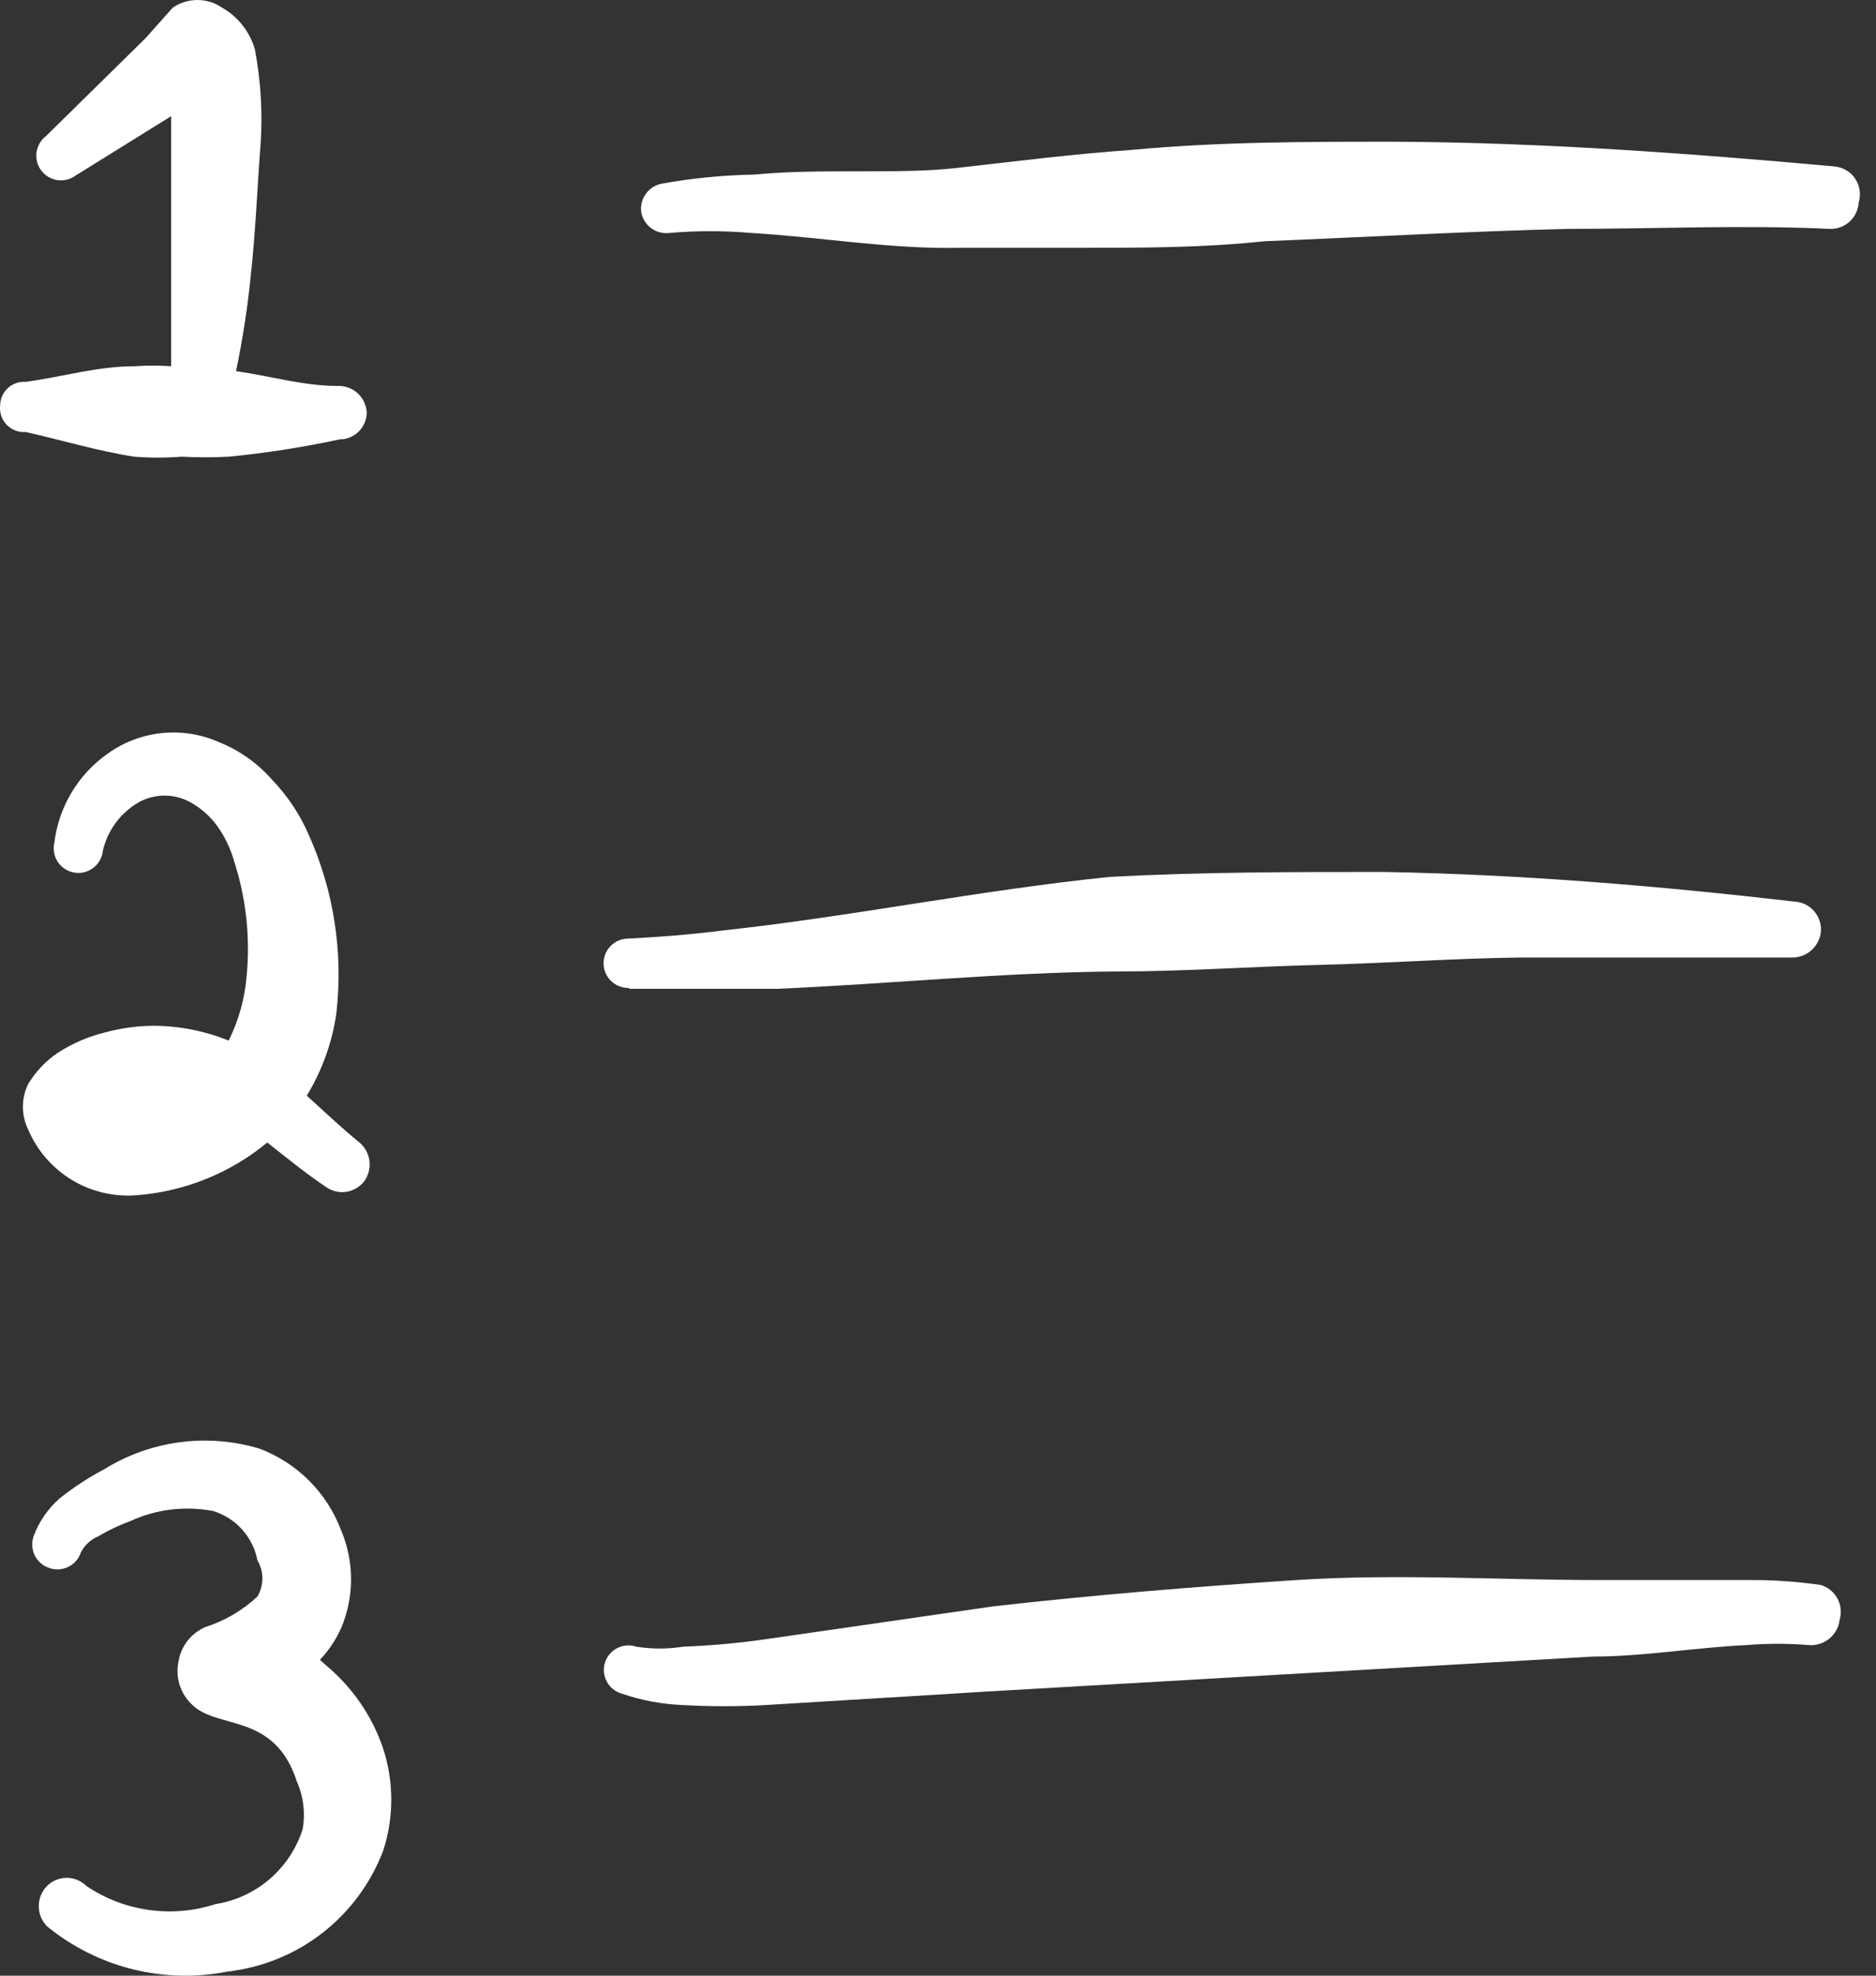
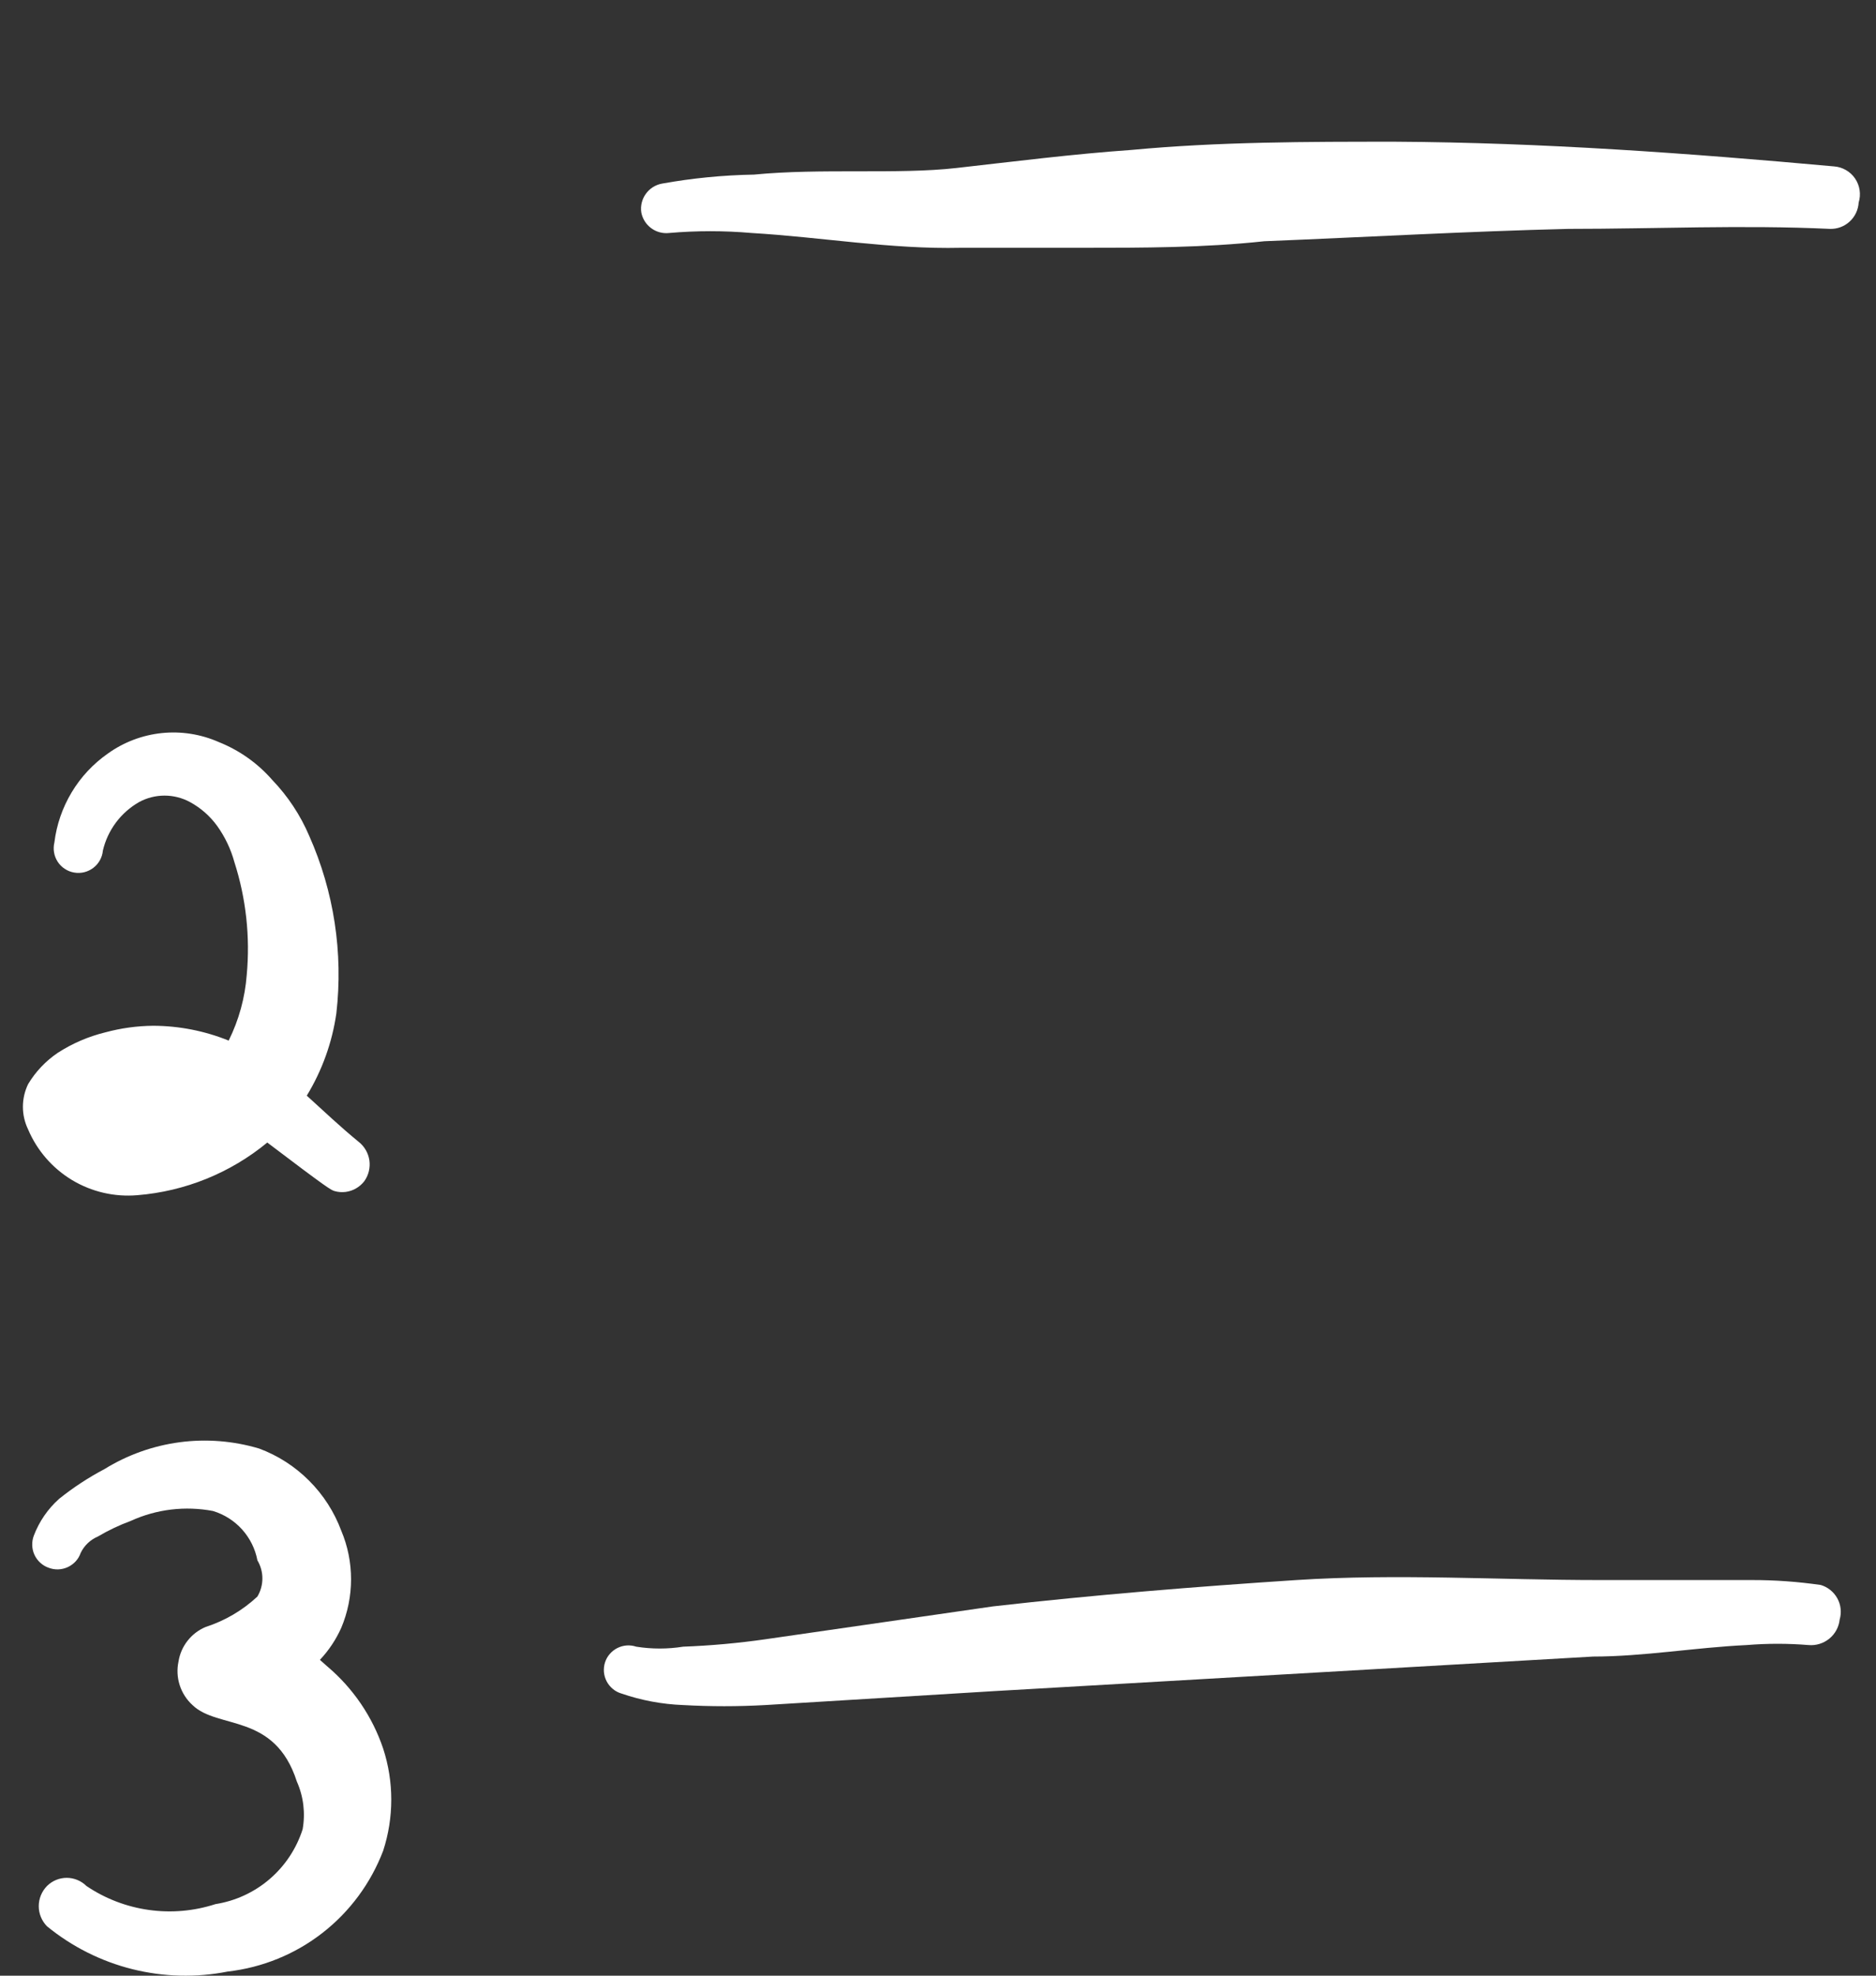
<svg xmlns="http://www.w3.org/2000/svg" width="38" height="40" viewBox="0 0 38 40" fill="none">
  <rect x="0" y="0" width="38" height="40" fill="#333333" stroke="none" />
-   <path d="M2.717 9.246C3.038 9.271 3.361 9.271 3.682 9.246C3.999 9.263 4.315 9.263 4.632 9.246C5.387 9.173 6.137 9.056 6.879 8.896C7.022 8.896 7.159 8.841 7.262 8.741C7.365 8.642 7.424 8.506 7.429 8.364C7.427 8.289 7.41 8.216 7.379 8.148C7.349 8.08 7.305 8.019 7.251 7.968C7.197 7.917 7.133 7.877 7.064 7.851C6.994 7.824 6.92 7.812 6.846 7.814C6.147 7.814 5.481 7.614 4.781 7.514C4.916 6.871 5.016 6.221 5.081 5.566C5.181 4.651 5.214 3.735 5.281 2.886C5.32 2.256 5.281 1.624 5.164 1.004C5.062 0.645 4.823 0.34 4.498 0.155C4.351 0.054 4.177 0 3.999 0C3.82 0 3.646 0.054 3.499 0.155L2.95 0.771L0.935 2.752C0.883 2.792 0.838 2.841 0.805 2.898C0.772 2.954 0.75 3.016 0.74 3.081C0.731 3.146 0.735 3.212 0.751 3.276C0.767 3.34 0.796 3.399 0.835 3.452C0.875 3.504 0.924 3.548 0.98 3.582C1.037 3.615 1.099 3.637 1.164 3.647C1.229 3.656 1.295 3.652 1.359 3.636C1.422 3.62 1.482 3.591 1.535 3.552L3.466 2.353V6.549V7.415C3.222 7.398 2.977 7.398 2.733 7.415C1.967 7.415 1.268 7.631 0.519 7.731C0.453 7.726 0.386 7.735 0.324 7.758C0.261 7.78 0.204 7.815 0.156 7.86C0.107 7.905 0.069 7.96 0.042 8.021C0.016 8.082 0.003 8.147 0.003 8.214C-0.005 8.284 0.003 8.355 0.026 8.422C0.049 8.489 0.087 8.55 0.136 8.601C0.185 8.652 0.245 8.691 0.311 8.716C0.377 8.742 0.448 8.752 0.519 8.747C1.268 8.913 1.967 9.13 2.717 9.246Z" fill="white" />
-   <path d="M2.784 24.198C3.749 24.12 4.667 23.748 5.414 23.132C5.797 23.432 6.18 23.748 6.58 24.015C6.639 24.061 6.706 24.095 6.778 24.115C6.851 24.136 6.926 24.141 7 24.132C7.075 24.122 7.146 24.099 7.211 24.061C7.276 24.024 7.333 23.974 7.379 23.915C7.467 23.792 7.503 23.641 7.482 23.492C7.46 23.343 7.381 23.208 7.263 23.116C6.896 22.816 6.563 22.5 6.214 22.183C6.524 21.674 6.728 21.108 6.813 20.518C6.954 19.292 6.765 18.05 6.263 16.922C6.084 16.502 5.83 16.119 5.514 15.79C5.219 15.452 4.848 15.19 4.432 15.024C4.069 14.864 3.671 14.801 3.277 14.842C2.883 14.883 2.506 15.026 2.184 15.257C1.888 15.464 1.638 15.731 1.452 16.041C1.266 16.351 1.146 16.696 1.102 17.055C1.086 17.122 1.083 17.191 1.095 17.259C1.106 17.326 1.132 17.391 1.169 17.448C1.207 17.506 1.256 17.555 1.314 17.592C1.371 17.63 1.436 17.655 1.504 17.666C1.571 17.678 1.641 17.675 1.707 17.659C1.774 17.642 1.836 17.612 1.891 17.57C1.945 17.529 1.991 17.476 2.024 17.416C2.057 17.356 2.078 17.29 2.084 17.221C2.132 17.016 2.222 16.823 2.348 16.654C2.474 16.485 2.634 16.344 2.817 16.239C2.975 16.153 3.153 16.108 3.333 16.108C3.513 16.108 3.691 16.153 3.849 16.239C4.066 16.357 4.254 16.522 4.399 16.722C4.558 16.944 4.676 17.192 4.748 17.455C4.984 18.19 5.069 18.966 4.998 19.736C4.963 20.199 4.839 20.651 4.632 21.068C4.145 20.871 3.625 20.769 3.1 20.768C2.774 20.771 2.449 20.816 2.134 20.901C1.791 20.985 1.465 21.125 1.168 21.317C0.925 21.482 0.72 21.698 0.569 21.95C0.5 22.093 0.464 22.249 0.464 22.408C0.464 22.567 0.5 22.723 0.569 22.866C0.75 23.293 1.062 23.652 1.46 23.892C1.858 24.131 2.321 24.238 2.784 24.198Z" fill="white" />
+   <path d="M2.784 24.198C3.749 24.12 4.667 23.748 5.414 23.132C6.639 24.061 6.706 24.095 6.778 24.115C6.851 24.136 6.926 24.141 7 24.132C7.075 24.122 7.146 24.099 7.211 24.061C7.276 24.024 7.333 23.974 7.379 23.915C7.467 23.792 7.503 23.641 7.482 23.492C7.46 23.343 7.381 23.208 7.263 23.116C6.896 22.816 6.563 22.5 6.214 22.183C6.524 21.674 6.728 21.108 6.813 20.518C6.954 19.292 6.765 18.05 6.263 16.922C6.084 16.502 5.83 16.119 5.514 15.79C5.219 15.452 4.848 15.19 4.432 15.024C4.069 14.864 3.671 14.801 3.277 14.842C2.883 14.883 2.506 15.026 2.184 15.257C1.888 15.464 1.638 15.731 1.452 16.041C1.266 16.351 1.146 16.696 1.102 17.055C1.086 17.122 1.083 17.191 1.095 17.259C1.106 17.326 1.132 17.391 1.169 17.448C1.207 17.506 1.256 17.555 1.314 17.592C1.371 17.63 1.436 17.655 1.504 17.666C1.571 17.678 1.641 17.675 1.707 17.659C1.774 17.642 1.836 17.612 1.891 17.57C1.945 17.529 1.991 17.476 2.024 17.416C2.057 17.356 2.078 17.29 2.084 17.221C2.132 17.016 2.222 16.823 2.348 16.654C2.474 16.485 2.634 16.344 2.817 16.239C2.975 16.153 3.153 16.108 3.333 16.108C3.513 16.108 3.691 16.153 3.849 16.239C4.066 16.357 4.254 16.522 4.399 16.722C4.558 16.944 4.676 17.192 4.748 17.455C4.984 18.19 5.069 18.966 4.998 19.736C4.963 20.199 4.839 20.651 4.632 21.068C4.145 20.871 3.625 20.769 3.1 20.768C2.774 20.771 2.449 20.816 2.134 20.901C1.791 20.985 1.465 21.125 1.168 21.317C0.925 21.482 0.72 21.698 0.569 21.95C0.5 22.093 0.464 22.249 0.464 22.408C0.464 22.567 0.5 22.723 0.569 22.866C0.75 23.293 1.062 23.652 1.46 23.892C1.858 24.131 2.321 24.238 2.784 24.198Z" fill="white" />
  <path d="M6.63 33.739L6.48 33.606C6.659 33.415 6.806 33.196 6.913 32.956C7.044 32.645 7.111 32.311 7.111 31.974C7.111 31.637 7.044 31.302 6.913 30.992C6.771 30.611 6.549 30.265 6.261 29.978C5.974 29.69 5.628 29.468 5.248 29.327C4.726 29.172 4.177 29.128 3.638 29.2C3.098 29.272 2.58 29.457 2.117 29.743C1.794 29.913 1.487 30.114 1.202 30.342C0.971 30.546 0.794 30.804 0.685 31.091C0.662 31.154 0.65 31.22 0.653 31.287C0.655 31.353 0.67 31.419 0.698 31.479C0.726 31.54 0.766 31.594 0.815 31.639C0.864 31.684 0.922 31.719 0.985 31.741C1.047 31.765 1.114 31.776 1.18 31.774C1.247 31.771 1.312 31.756 1.373 31.728C1.433 31.7 1.488 31.66 1.533 31.611C1.578 31.562 1.612 31.504 1.634 31.441C1.706 31.291 1.831 31.173 1.984 31.108C2.196 30.983 2.419 30.877 2.65 30.792C3.171 30.554 3.753 30.485 4.315 30.592C4.542 30.661 4.745 30.79 4.904 30.966C5.062 31.142 5.17 31.358 5.214 31.591C5.28 31.702 5.315 31.828 5.315 31.957C5.315 32.086 5.28 32.213 5.214 32.324C4.914 32.604 4.556 32.814 4.165 32.94C4.022 33 3.896 33.096 3.8 33.218C3.704 33.34 3.64 33.485 3.616 33.639C3.582 33.798 3.59 33.963 3.64 34.118C3.69 34.273 3.779 34.412 3.899 34.521C4.415 35.021 5.564 34.671 6.013 36.07C6.148 36.373 6.188 36.709 6.13 37.036C6.005 37.427 5.774 37.776 5.462 38.044C5.151 38.311 4.771 38.487 4.365 38.551C3.93 38.692 3.469 38.733 3.016 38.669C2.563 38.606 2.13 38.44 1.751 38.184C1.645 38.079 1.501 38.019 1.351 38.019C1.202 38.019 1.058 38.079 0.952 38.184C0.845 38.294 0.785 38.44 0.785 38.593C0.785 38.745 0.845 38.891 0.952 39C1.457 39.413 2.048 39.71 2.681 39.868C3.314 40.026 3.974 40.043 4.615 39.916C5.314 39.836 5.977 39.566 6.532 39.134C7.087 38.702 7.512 38.126 7.762 37.469C7.98 36.798 7.98 36.075 7.762 35.404C7.544 34.756 7.152 34.18 6.63 33.739Z" fill="white" />
  <path d="M37.15 3.369C34.202 3.102 31.239 2.886 28.258 2.869C26.477 2.869 24.695 2.869 22.913 3.036C21.731 3.119 20.549 3.269 19.367 3.402C18.185 3.535 16.636 3.402 15.271 3.535C14.646 3.546 14.022 3.607 13.406 3.718C13.275 3.743 13.158 3.817 13.081 3.926C13.003 4.034 12.97 4.169 12.99 4.301C13.014 4.429 13.086 4.543 13.191 4.62C13.296 4.698 13.427 4.732 13.556 4.717C14.11 4.669 14.667 4.669 15.221 4.717C16.636 4.801 18.052 5.05 19.467 5.017H21.931C23.147 5.017 24.379 5.017 25.611 4.884C27.675 4.801 29.724 4.684 31.771 4.634C33.536 4.634 35.301 4.551 37.066 4.634C37.214 4.639 37.357 4.586 37.466 4.486C37.575 4.387 37.64 4.248 37.649 4.101C37.674 4.02 37.681 3.934 37.668 3.849C37.656 3.765 37.624 3.685 37.576 3.614C37.528 3.544 37.465 3.485 37.391 3.443C37.317 3.4 37.234 3.375 37.15 3.369Z" fill="white" />
-   <path d="M12.758 20.019H15.755C18.053 19.919 20.318 19.686 22.615 19.669C23.981 19.669 25.346 19.569 26.711 19.536C28.077 19.503 29.442 19.403 30.807 19.386H36.269C36.421 19.395 36.57 19.345 36.685 19.245C36.8 19.145 36.872 19.005 36.885 18.853C36.889 18.779 36.879 18.704 36.855 18.634C36.83 18.563 36.792 18.498 36.743 18.443C36.693 18.387 36.633 18.342 36.566 18.309C36.499 18.277 36.426 18.258 36.352 18.254C33.605 17.937 30.841 17.704 28.027 17.654C26.178 17.654 24.33 17.654 22.482 17.754C19.851 18.021 17.271 18.553 14.656 18.837C14.007 18.92 13.374 18.97 12.725 19.003C12.593 19.003 12.466 19.056 12.372 19.149C12.278 19.243 12.226 19.37 12.226 19.503C12.226 19.635 12.278 19.762 12.372 19.856C12.466 19.949 12.593 20.002 12.725 20.002L12.758 20.019Z" fill="white" />
  <path d="M36.882 32.09C36.418 32.023 35.951 31.989 35.483 31.99H32.403C30.355 31.99 28.307 31.857 26.259 31.99C24.211 32.124 22.163 32.29 20.115 32.523L15.502 33.189C14.95 33.268 14.395 33.318 13.838 33.339C13.523 33.389 13.203 33.389 12.888 33.339C12.826 33.318 12.76 33.31 12.695 33.314C12.629 33.319 12.565 33.337 12.506 33.366C12.448 33.395 12.395 33.436 12.352 33.486C12.309 33.535 12.276 33.593 12.256 33.655C12.235 33.719 12.228 33.786 12.233 33.852C12.239 33.918 12.258 33.983 12.289 34.042C12.32 34.101 12.363 34.153 12.414 34.195C12.465 34.238 12.525 34.269 12.589 34.288C12.991 34.426 13.412 34.505 13.838 34.521C14.392 34.552 14.948 34.552 15.502 34.521L20.148 34.238L32.269 33.539C33.285 33.539 34.334 33.356 35.383 33.306C35.799 33.272 36.216 33.272 36.632 33.306C36.784 33.32 36.935 33.273 37.054 33.177C37.172 33.081 37.248 32.941 37.264 32.79C37.306 32.646 37.289 32.492 37.217 32.361C37.145 32.23 37.025 32.133 36.882 32.09Z" fill="white" />
</svg>